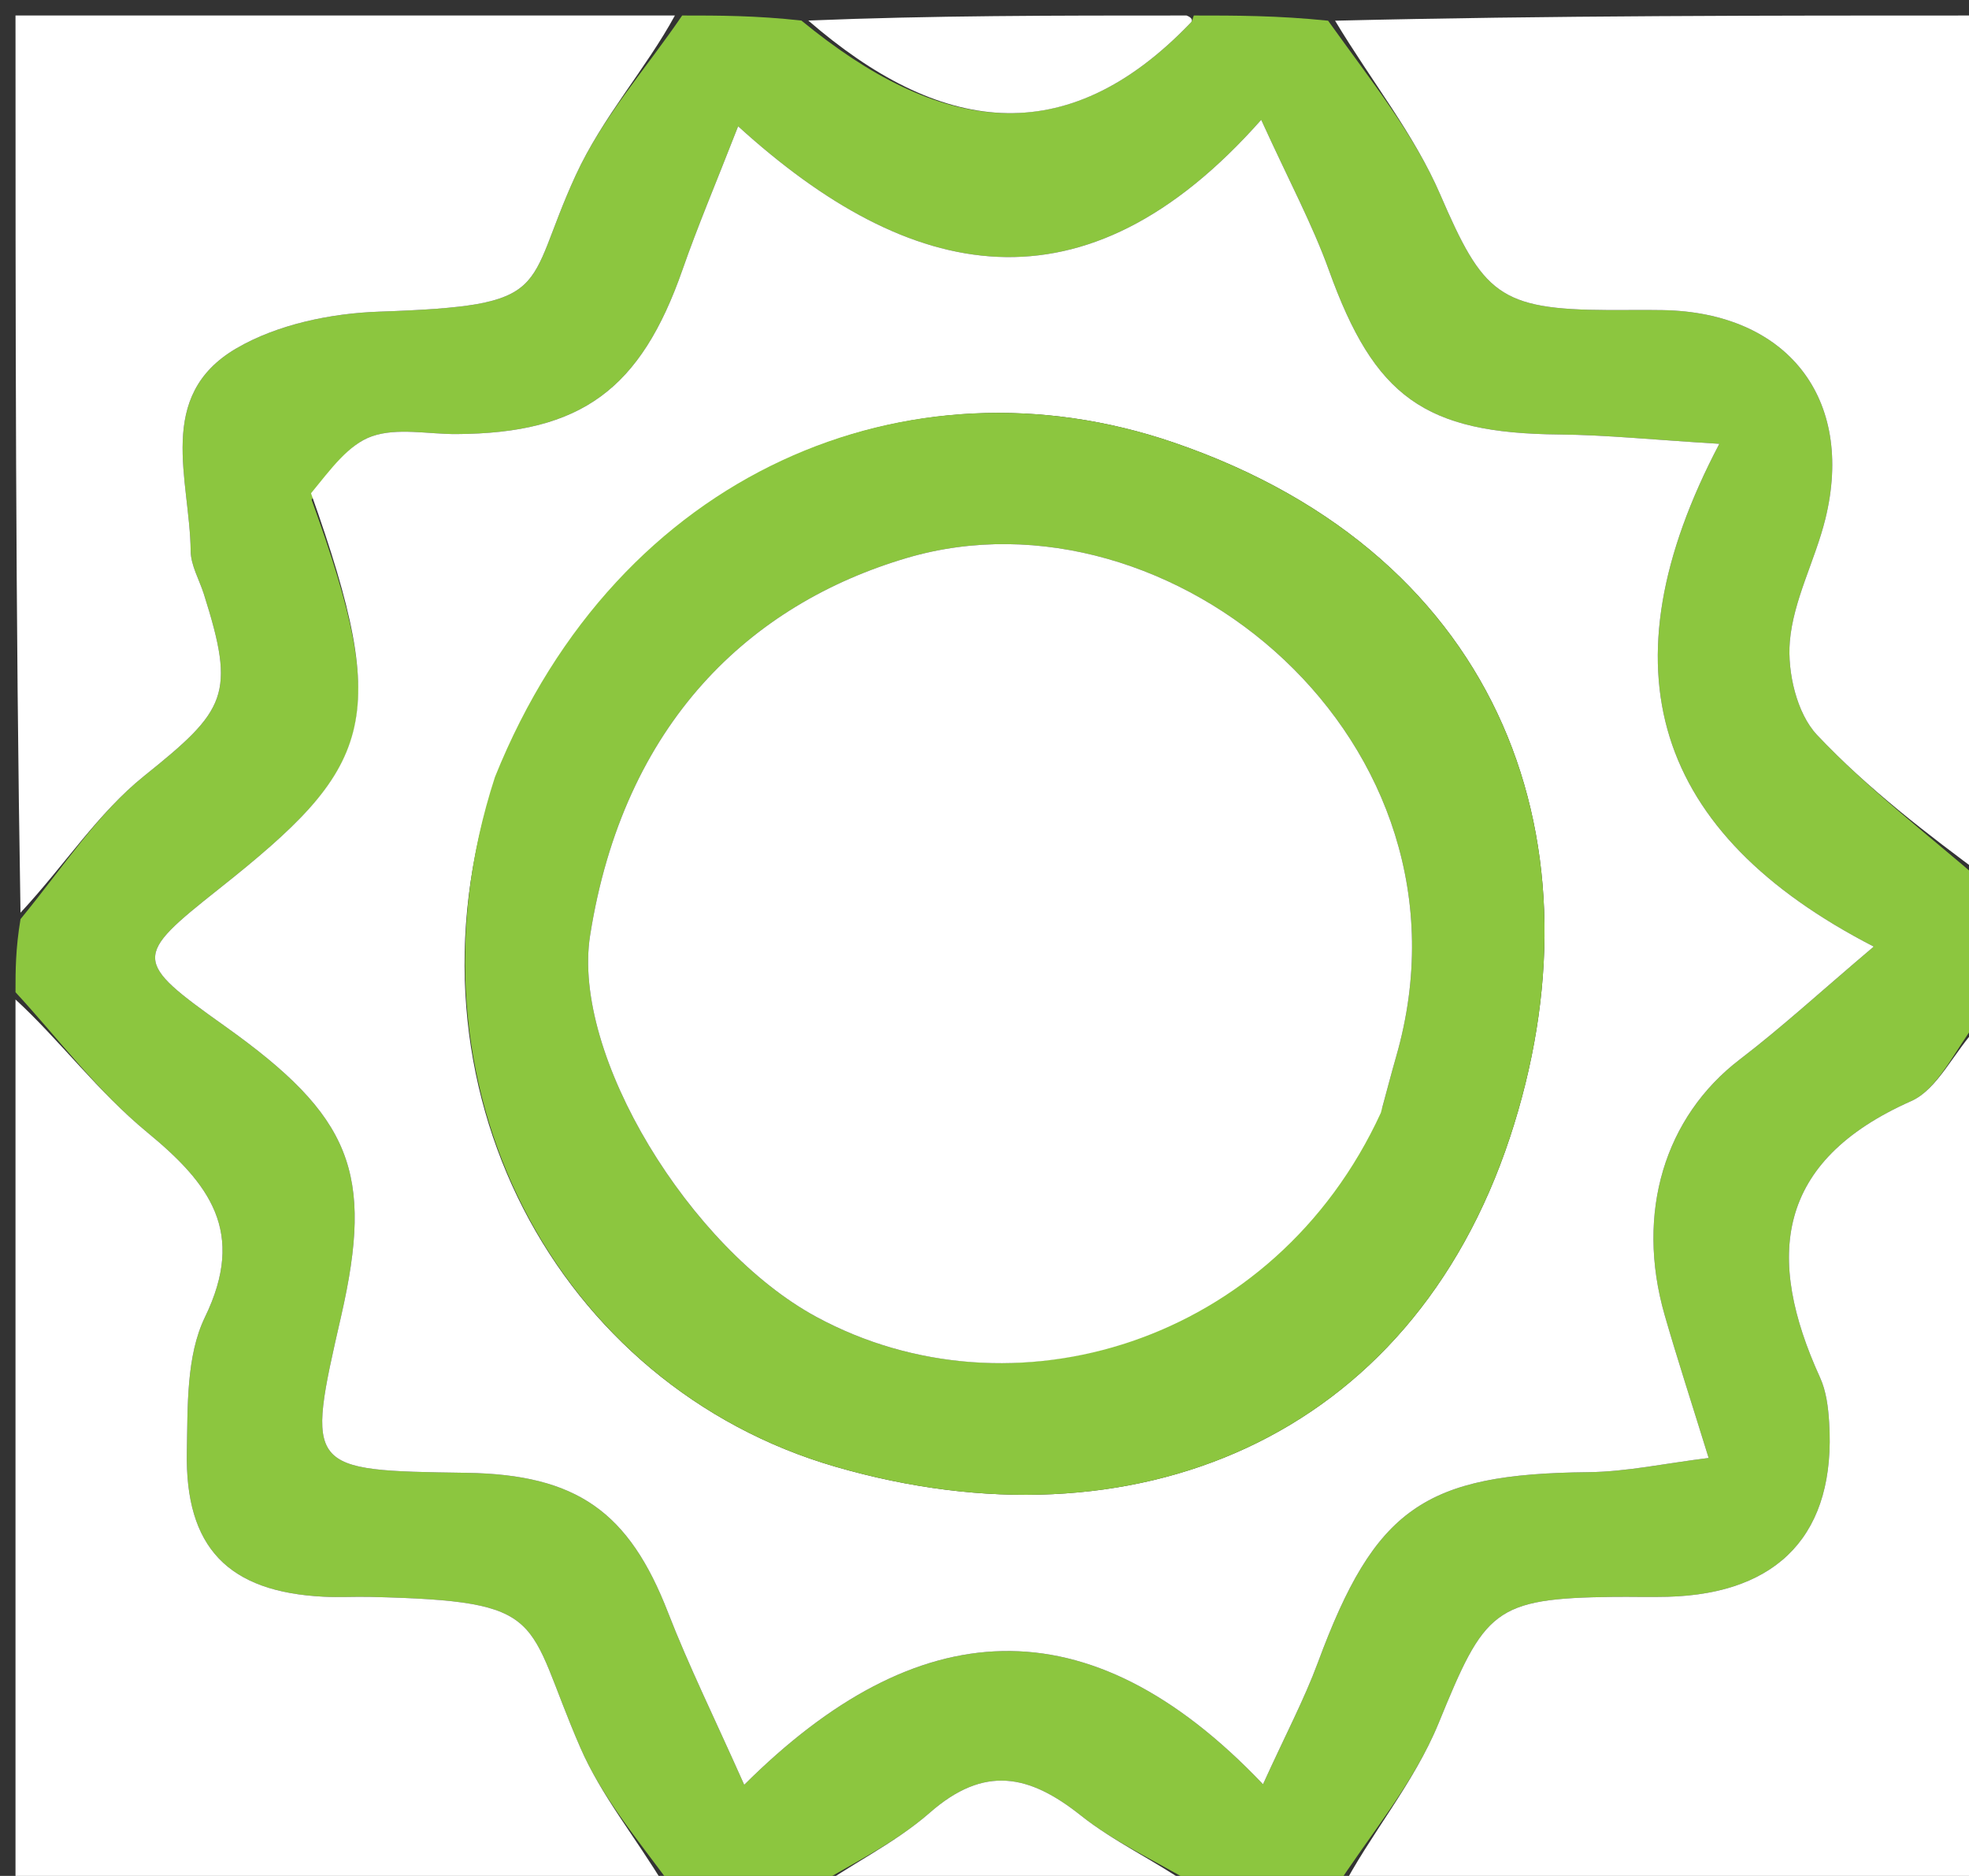
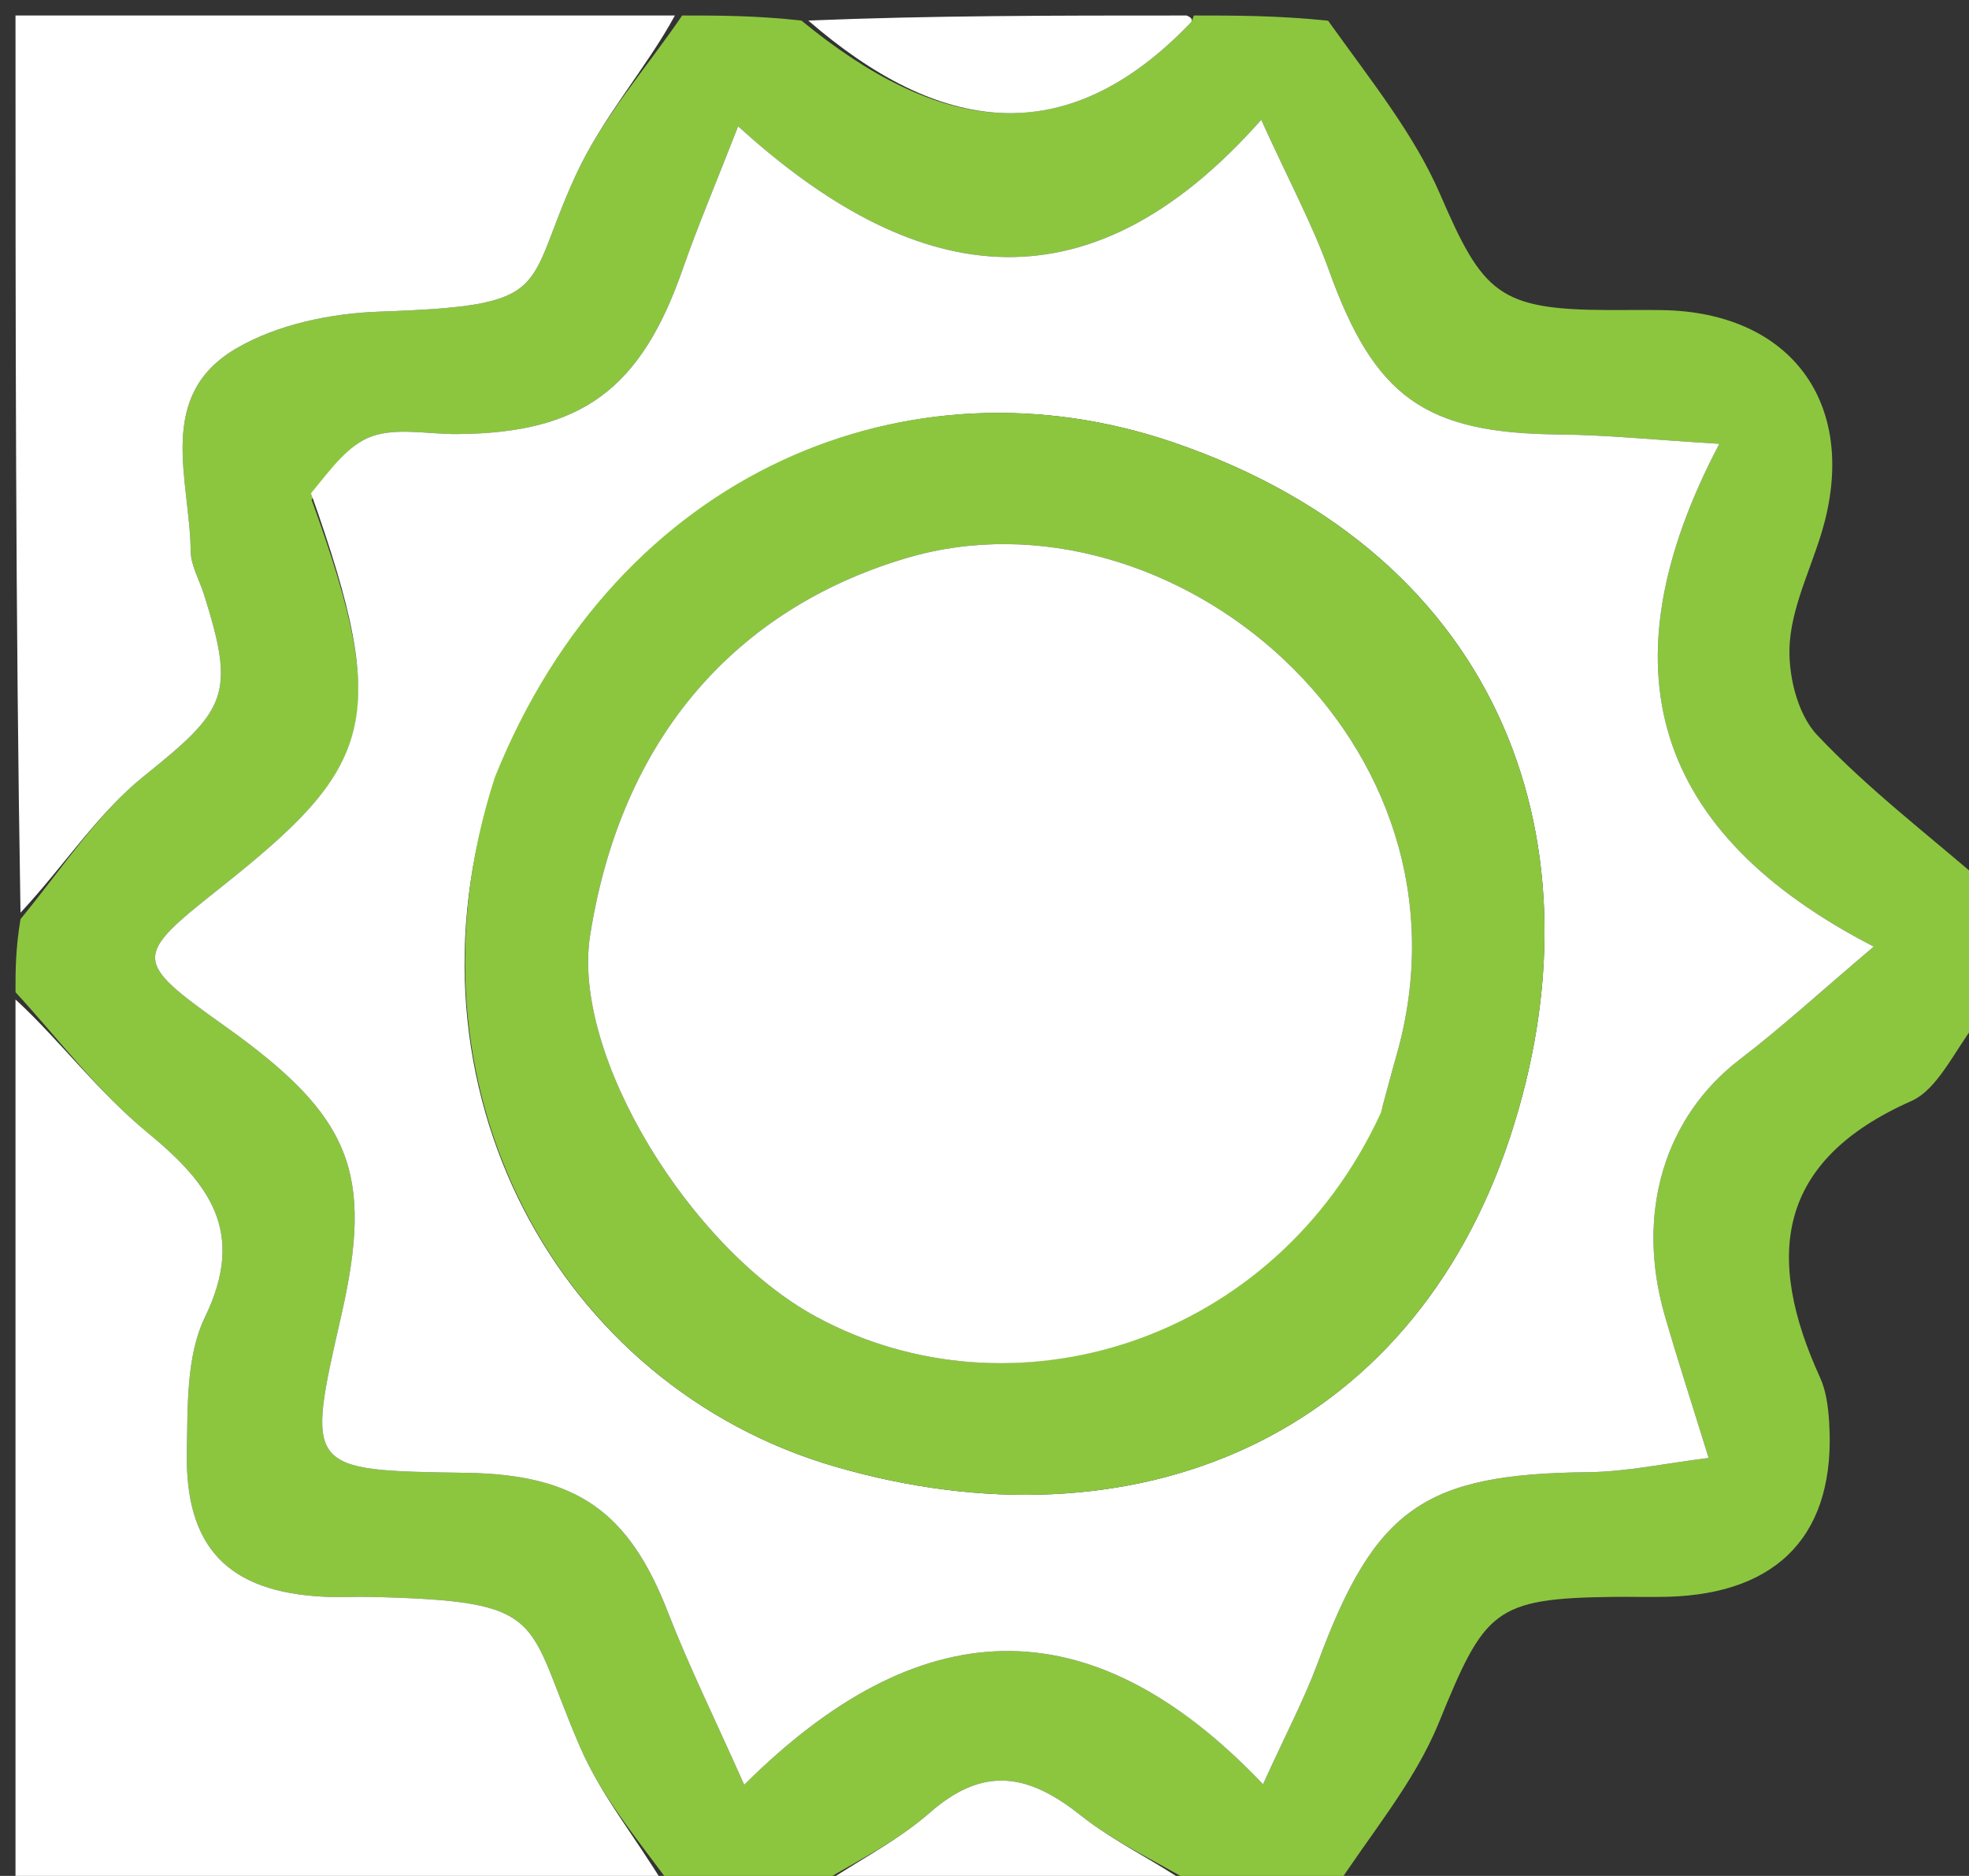
<svg xmlns="http://www.w3.org/2000/svg" version="1.1" id="Layer_1" x="0px" y="0px" width="100%" viewBox="0 0 127 121" enable-background="new 0 0 127 121" xml:space="preserve">
  <rect x="0" y="0" width="127" height="121" fill="#333333" stroke="none" />
  <path fill="#8CC63F" opacity="1" stroke="none" d=" M128,57   C128,59.7 128,62.4 127.671,65.656   C126.003,67.858 124.999,70.256 123.27,71.023   C114.533,74.9 113.847,81.085 117.396,88.862   C117.791,89.727 117.918,90.758 117.979,91.725   C118.434,98.863 114.783,102.801 107.571,102.995   C106.409,103.026 105.245,102.989 104.082,103.002   C96.332,103.091 95.763,103.87 92.792,111.144   C91.201,115.038 88.306,118.399 86,122   C83.3,122 80.6,122 77.317,121.675   C74.376,119.95 71.83,118.787 69.704,117.095   C66.381,114.452 63.487,113.843 59.979,116.917   C57.634,118.971 54.681,120.33 52,122   C49.3,122 46.6,122 43.346,121.672   C40.981,118.486 38.771,115.801 37.436,112.736   C33.79,104.36 35.578,103.272 23.867,103.003   C22.87,102.98 21.871,103.041 20.876,102.991   C14.733,102.685 11.927,99.836 12.052,93.628   C12.11,90.709 12.008,87.458 13.219,84.959   C15.886,79.46 13.524,76.354 9.494,73.037   C6.328,70.431 3.807,67.041 1,64   C1,62.611 1,61.222 1.323,59.286   C4.171,55.809 6.335,52.427 9.303,50.046   C14.604,45.793 15.216,44.833 13.148,38.316   C12.855,37.391 12.308,36.471 12.298,35.544   C12.251,30.94 10,25.54 15.24,22.473   C17.885,20.926 21.331,20.21 24.449,20.102   C35.937,19.704 33.704,18.759 37.138,11.294   C38.84,7.594 41.677,4.415 44,1   C46.371,1 48.741,1 51.691,1.326   C60.507,8.566 68.701,9.937 76.81,1.452   C76.916,1.342 76.938,1.153 77,1   C79.7,1 82.4,1 85.662,1.335   C88.482,5.277 91.223,8.677 92.891,12.539   C95.653,18.935 96.666,19.972 103.749,19.999   C104.911,20.004 106.073,19.984 107.234,20.003   C115.271,20.138 119.647,25.692 117.736,33.47   C117.078,36.144 115.665,38.706 115.443,41.389   C115.279,43.371 115.896,46.023 117.197,47.403   C120.488,50.895 124.36,53.837 128,57  M20.098,32.235   C25.34,46.675 24,49.501 14.12,57.338   C8.581,61.731 8.563,61.959 14.501,66.186   C22.674,72.002 24.124,75.619 22.004,84.891   C19.728,94.848 19.728,94.848 30.071,95   C37.214,95.106 40.57,97.517 43.091,104.017   C44.418,107.437 46.05,110.739 48.002,115.124   C59.12,104.044 70.169,103.21 81.464,115.088   C82.926,111.871 84.124,109.612 85.003,107.236   C88.686,97.284 91.863,95.068 102.428,94.958   C104.924,94.932 107.414,94.386 110.207,94.042   C109.081,90.396 108.174,87.623 107.369,84.822   C105.471,78.208 107.387,72.026 112.225,68.329   C114.922,66.268 117.43,63.96 120.856,61.058   C106.678,53.75 103.257,43.154 110.897,28.627   C106.655,28.37 103.61,28.053 100.561,28.025   C91.885,27.946 88.655,25.605 85.716,17.434   C84.647,14.463 83.132,11.651 81.348,7.728   C69.93,20.637 58.722,18.25 47.609,8.145   C46.136,11.922 44.99,14.618 44.028,17.378   C41.326,25.125 37.49,27.956 29.442,27.999   C27.61,28.009 25.626,27.571 23.991,28.141   C22.475,28.67 21.332,30.271 20.098,32.235  z" />
  <path fill="#FFFFFF" opacity="1" stroke="none" d=" M43.531,1   C41.677,4.415 38.84,7.594 37.138,11.294   C33.704,18.759 35.937,19.704 24.449,20.102   C21.331,20.21 17.885,20.926 15.24,22.473   C10,25.54 12.251,30.94 12.298,35.544   C12.308,36.471 12.855,37.391 13.148,38.316   C15.216,44.833 14.604,45.793 9.303,50.046   C6.335,52.427 4.171,55.809 1.323,58.87   C1,39.751 1,20.502 1,1   C15.02,1 29.041,1 43.531,1  z" />
  <path fill="#FFFFFF" opacity="1" stroke="none" d=" M1,64.469   C3.807,67.041 6.328,70.431 9.494,73.037   C13.524,76.354 15.886,79.46 13.219,84.959   C12.008,87.458 12.11,90.709 12.052,93.628   C11.927,99.836 14.733,102.685 20.876,102.991   C21.871,103.041 22.87,102.98 23.867,103.003   C35.578,103.272 33.79,104.36 37.436,112.736   C38.771,115.801 40.981,118.486 42.896,121.672   C29.062,122 15.123,122 1,122   C1,102.98 1,83.958 1,64.469  z" />
-   <path fill="#FFFFFF" opacity="1" stroke="none" d=" M128,56.531   C124.36,53.837 120.488,50.895 117.197,47.403   C115.896,46.023 115.279,43.371 115.443,41.389   C115.665,38.706 117.078,36.144 117.736,33.47   C119.647,25.692 115.271,20.138 107.234,20.003   C106.073,19.984 104.911,20.004 103.749,19.999   C96.666,19.972 95.653,18.935 92.891,12.539   C91.223,8.677 88.482,5.277 86.112,1.335   C99.937,1 113.874,1 128,1   C128,19.354 128,37.708 128,56.531  z" />
-   <path fill="#FFFFFF" opacity="1" stroke="none" d=" M86.469,122   C88.306,118.399 91.201,115.038 92.792,111.144   C95.763,103.87 96.332,103.091 104.082,103.002   C105.245,102.989 106.409,103.026 107.571,102.995   C114.783,102.801 118.434,98.863 117.979,91.725   C117.918,90.758 117.791,89.727 117.396,88.862   C113.847,81.085 114.533,74.9 123.27,71.023   C124.999,70.256 126.003,67.858 127.671,66.106   C128,84.583 128,103.166 128,122   C114.313,122 100.625,122 86.469,122  z" />
  <path fill="#FFFFFF" opacity="1" stroke="none" d=" M76.531,1   C76.938,1.153 76.916,1.342 76.81,1.452   C68.701,9.937 60.507,8.566 52.135,1.326   C60.021,1 68.042,1 76.531,1  z" />
  <path fill="#FFFFFF" opacity="1" stroke="none" d=" M52.469,122   C54.681,120.33 57.634,118.971 59.979,116.917   C63.487,113.843 66.381,114.452 69.704,117.095   C71.83,118.787 74.376,119.95 76.867,121.675   C68.979,122 60.958,122 52.469,122  z" />
  <path fill="#FFFFFF" opacity="1" stroke="none" d=" M20.061,31.818   C21.332,30.271 22.475,28.67 23.991,28.141   C25.626,27.571 27.61,28.009 29.442,27.999   C37.49,27.956 41.326,25.125 44.028,17.378   C44.99,14.618 46.136,11.922 47.609,8.145   C58.722,18.25 69.93,20.637 81.348,7.728   C83.132,11.651 84.647,14.463 85.716,17.434   C88.655,25.605 91.885,27.946 100.561,28.025   C103.61,28.053 106.655,28.37 110.897,28.627   C103.257,43.154 106.678,53.75 120.856,61.058   C117.43,63.96 114.922,66.268 112.225,68.329   C107.387,72.026 105.471,78.208 107.369,84.822   C108.174,87.623 109.081,90.396 110.207,94.042   C107.414,94.386 104.924,94.932 102.428,94.958   C91.863,95.068 88.686,97.284 85.003,107.236   C84.124,109.612 82.926,111.871 81.464,115.088   C70.169,103.21 59.12,104.044 48.002,115.124   C46.05,110.739 44.418,107.437 43.091,104.017   C40.57,97.517 37.214,95.106 30.071,95   C19.728,94.848 19.728,94.848 22.004,84.891   C24.124,75.619 22.674,72.002 14.501,66.186   C8.563,61.959 8.581,61.731 14.12,57.338   C24,49.501 25.34,46.675 20.061,31.818  M31.863,50.52   C25.432,70.066 35.983,89.421 53.895,94.609   C73.1,100.171 90.946,92.859 97.389,73.365   C103.533,54.776 97.216,35.91 75.693,28.54   C58.71,22.725 39.909,30.256 31.863,50.52  z" />
  <path fill="#8CC63F" opacity="1" stroke="none" d=" M31.925,50.117   C39.909,30.256 58.71,22.725 75.693,28.54   C97.216,35.91 103.533,54.776 97.389,73.365   C90.946,92.859 73.1,100.171 53.895,94.609   C35.983,89.421 25.432,70.066 31.925,50.117  M89.169,71.395   C89.464,70.308 89.745,69.217 90.056,68.135   C95.894,47.811 75.478,30.987 58.506,35.985   C48.376,38.969 40.224,46.646 38.063,60.331   C36.841,68.072 44.536,80.535 52.647,84.936   C65.232,91.765 82.208,86.703 89.169,71.395  z" />
  <path fill="#FFFFFF" opacity="1" stroke="none" d=" M89.064,71.777   C82.208,86.703 65.232,91.765 52.647,84.936   C44.536,80.535 36.841,68.072 38.063,60.331   C40.224,46.646 48.376,38.969 58.506,35.985   C75.478,30.987 95.894,47.811 90.056,68.135   C89.745,69.217 89.464,70.308 89.064,71.777  z" />
</svg>